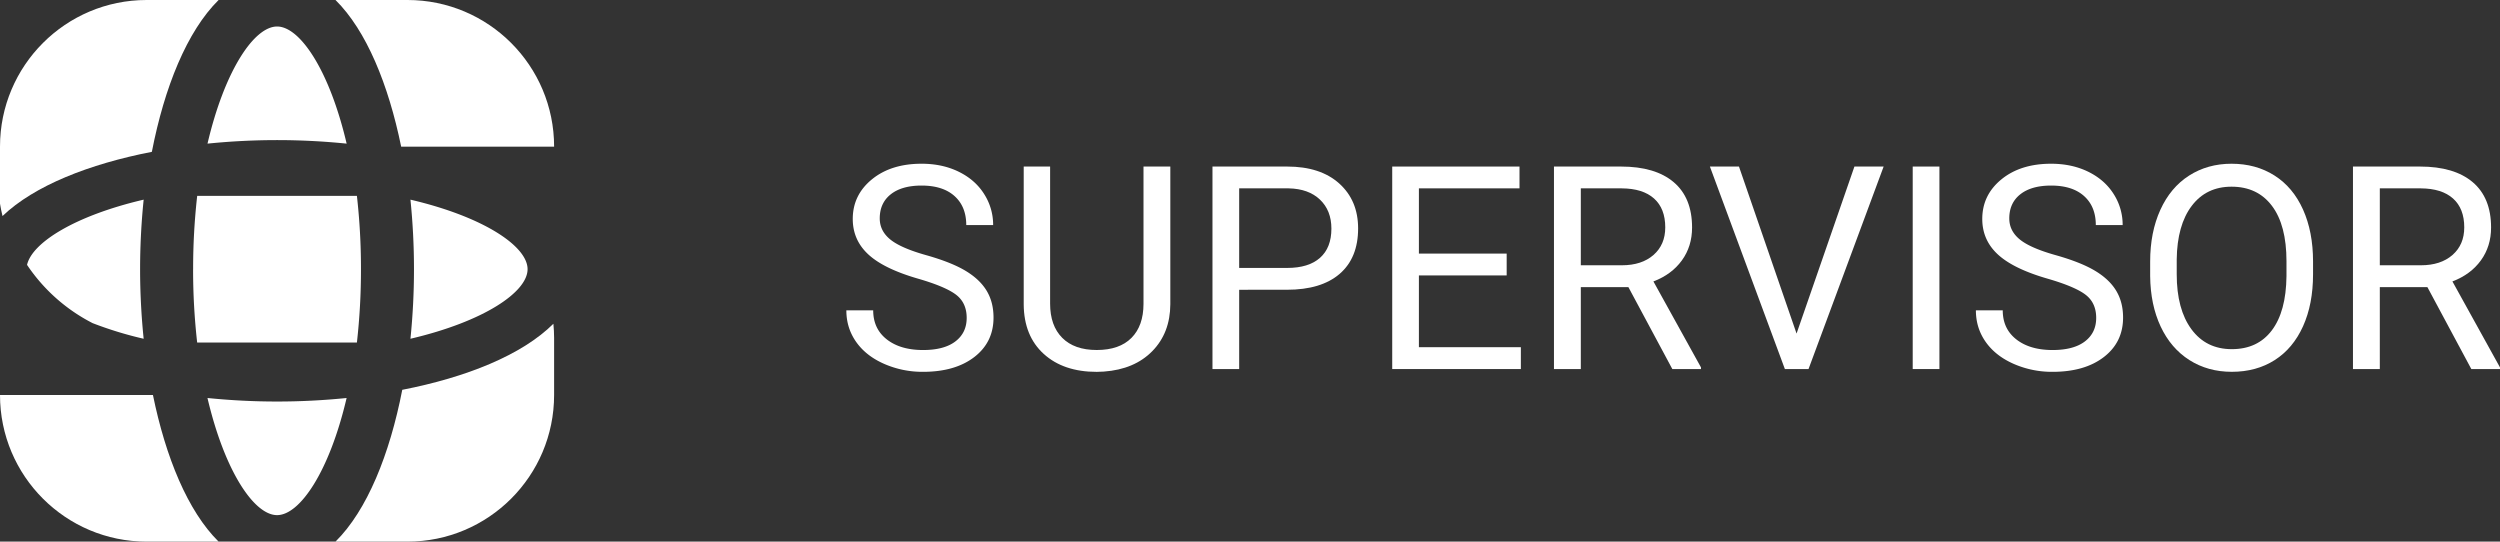
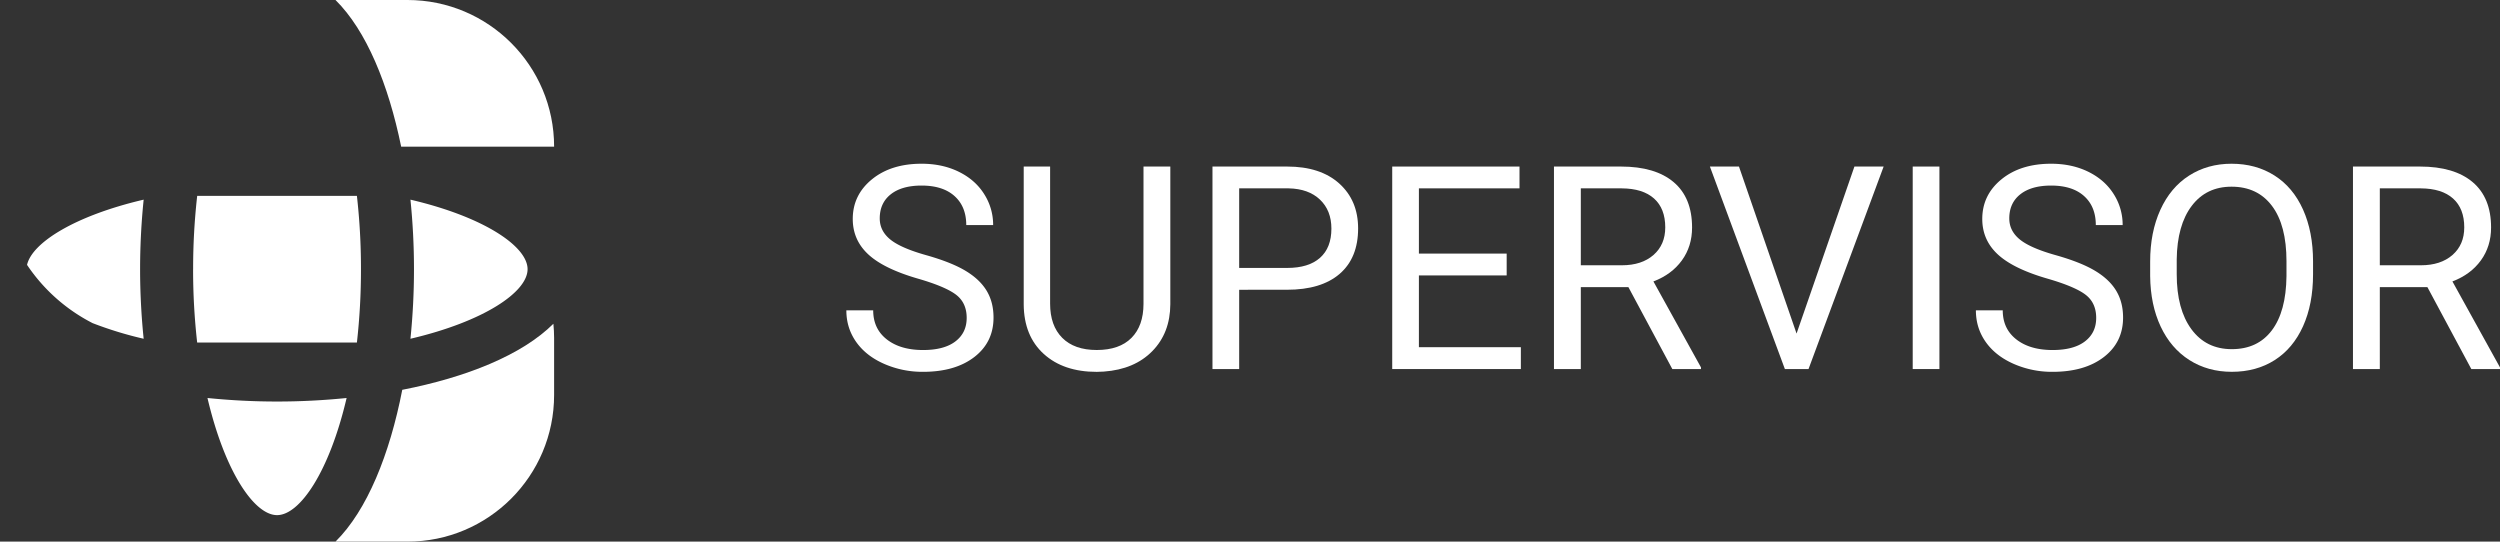
<svg xmlns="http://www.w3.org/2000/svg" id="Слой_1" data-name="Слой 1" viewBox="0 0 3692.6 800">
  <rect x="0" y="0" width="3692.6" height="800" fill="#333333" stroke="none" />
  <defs>
    <style>.cls-1{fill:#fff;}</style>
  </defs>
  <path class="cls-1" d="M779.25,397.62c0-33.57-64-77.19-173-102.73a1019.75,1019.75,0,0,1,5.22,102.73,1020.1,1020.1,0,0,1-5.22,102.74c109-25.55,173-69.16,173-102.74" />
  <path class="cls-1" d="M285.22,397.62a958.55,958.55,0,0,0,6,108.29H527.17a958.55,958.55,0,0,0,6-108.29,959,959,0,0,0-6-108.29H291.26a959,959,0,0,0-6,108.29" />
  <path class="cls-1" d="M206.93,397.62a1013.94,1013.94,0,0,1,5.26-102.73C110,318.83,47.37,358.66,39.94,391.23a257.88,257.88,0,0,0,96.87,86.07,550.63,550.63,0,0,0,75.38,23.06,1014.28,1014.28,0,0,1-5.26-102.74" />
  <path class="cls-1" d="M409.23,593.08a1020.89,1020.89,0,0,1-102.78-5.22c25.57,109,69.2,173,102.78,173s77.19-63.94,102.73-173a1020.35,1020.35,0,0,1-102.73,5.22" />
  <path class="cls-1" d="M817.37,478.21c-46.46,46.24-128.72,79.17-223.21,97.56C575.6,671,542.34,753.73,495.53,800H601.84c119.61,0,216.6-97,216.6-216.6V499.1c0-7.07-.42-14-1.07-20.89" />
-   <path class="cls-1" d="M225.9,583.4H0C0,703,97,800,216.58,800H322.89c-45.53-45-78.16-124.61-97-216.59" />
-   <path class="cls-1" d="M409.23,206.93A1020.35,1020.35,0,0,1,512,212.15c-25.54-109-69.15-173-102.73-173s-77.21,63.94-102.78,173a1020.89,1020.89,0,0,1,102.78-5.22" />
  <path class="cls-1" d="M592.53,216.61H818.45C818.45,97,721.46,0,601.85,0H495.54c45.53,45,78.16,124.62,97,216.6" />
-   <path class="cls-1" d="M3.71,319.1c46.89-44.83,127.85-76.77,220.59-94.84C242.84,129,276.08,46.29,322.89,0H216.6C97,0,0,97,0,216.6v84.3c1,6.17,2.3,12.22,3.69,18.2" />
  <path class="cls-1" d="M1356.52,411.75q-50.76-14.58-73.86-35.85t-23.11-52.5q0-35.34,28.25-58.45t73.45-23.11q30.82,0,55,11.91t37.39,32.88a84,84,0,0,1,13.26,45.81H1427.2q0-27.21-17.26-42.77t-48.69-15.58q-29.19,0-45.51,12.87t-16.33,35.7q0,18.34,15.51,31t52.8,23.15q37.29,10.51,58.35,23.14t31.23,29.48q10.17,16.86,10.17,39.65,0,36.38-28.35,58.25T1363.3,549.2a140.7,140.7,0,0,1-57.52-11.81q-26.73-11.8-41.2-32.36t-14.48-46.64h39.65q0,27.12,20,42.84T1363.3,517q31.23,0,47.88-12.74t16.64-34.72q0-22-15.41-34T1356.52,411.75Z" />
  <path class="cls-1" d="M1728.61,246v203.4q-.21,42.31-26.61,69.24t-71.6,30.2l-10.48.41q-49.1,0-78.28-26.5t-29.58-72.94V246h39V448.53q0,32.45,17.88,50.44t51,18q33.51,0,51.27-17.88T1689,448.73V246Z" />
  <path class="cls-1" d="M1830.31,428V545.1h-39.44V246H1901.2q49.1,0,76.94,25.06T2006,337.38q0,43.55-27.22,67.08t-78,23.52Zm0-32.25h70.89q31.65,0,48.49-14.92t16.84-43.13q0-26.74-16.84-42.81t-46.23-16.67h-73.15Z" />
  <path class="cls-1" d="M2225.41,406.82H2095.77v106h150.6V545.1h-190V246h188V278.2H2095.77v96.36h129.64Z" />
  <path class="cls-1" d="M2405.19,424.08h-70.27v121h-39.65V246h99q50.55,0,77.77,23t27.22,67q0,27.94-15.1,48.69t-42,31l70.27,127v2.47h-42.32Zm-70.27-32.26h60.61q29.37,0,46.75-15.22t17.36-40.77q0-27.79-16.54-42.61t-47.77-15h-60.41Z" />
  <path class="cls-1" d="M2653.59,492.7,2739.06,246h43.15L2671.26,545.1h-34.93L2525.59,246h42.94Z" />
  <path class="cls-1" d="M2864.6,545.1h-39.45V246h39.45Z" />
  <path class="cls-1" d="M3024.86,411.75Q2974.1,397.17,2951,375.9t-23.11-52.5q0-35.34,28.25-58.45t73.45-23.11q30.83,0,55,11.91t37.4,32.88a84.05,84.05,0,0,1,13.25,45.81h-39.65q0-27.21-17.26-42.77t-48.7-15.58q-29.17,0-45.51,12.87t-16.33,35.7q0,18.34,15.51,31t52.81,23.15q37.29,10.51,58.35,23.14t31.23,29.48q10.17,16.86,10.17,39.65,0,36.38-28.36,58.25t-75.81,21.88a140.71,140.71,0,0,1-57.53-11.81q-26.71-11.8-41.2-32.36t-14.48-46.64h39.65q0,27.12,20,42.84T3031.64,517q31.21,0,47.87-12.74t16.64-34.72q0-22-15.41-34T3024.86,411.75Z" />
  <path class="cls-1" d="M3416.46,405.18q0,44-14.79,76.74t-41.91,50q-27.12,17.25-63.28,17.25-35.36,0-62.67-17.36t-42.43-49.51q-15.09-32.15-15.51-74.48V386.27q0-43.14,15-76.22t42.43-50.65q27.42-17.56,62.76-17.56,36,0,63.39,17.36t42.22,50.34q14.79,33,14.79,76.73Zm-39.24-19.32q0-53.22-21.37-81.67t-59.79-28.45q-37.38,0-58.86,28.45t-22.09,79v22q0,51.56,21.68,81.05t59.69,29.48q38.2,0,59.17-27.84t21.57-79.82Z" />
  <path class="cls-1" d="M3585.35,424.08h-70.27v121h-39.65V246h99q50.55,0,77.77,23t27.22,67q0,27.94-15.1,48.69t-42,31l70.27,127v2.47h-42.32Zm-70.27-32.26h60.62q29.37,0,46.74-15.22t17.36-40.77q0-27.79-16.54-42.61t-47.77-15h-60.41Z" />
</svg>